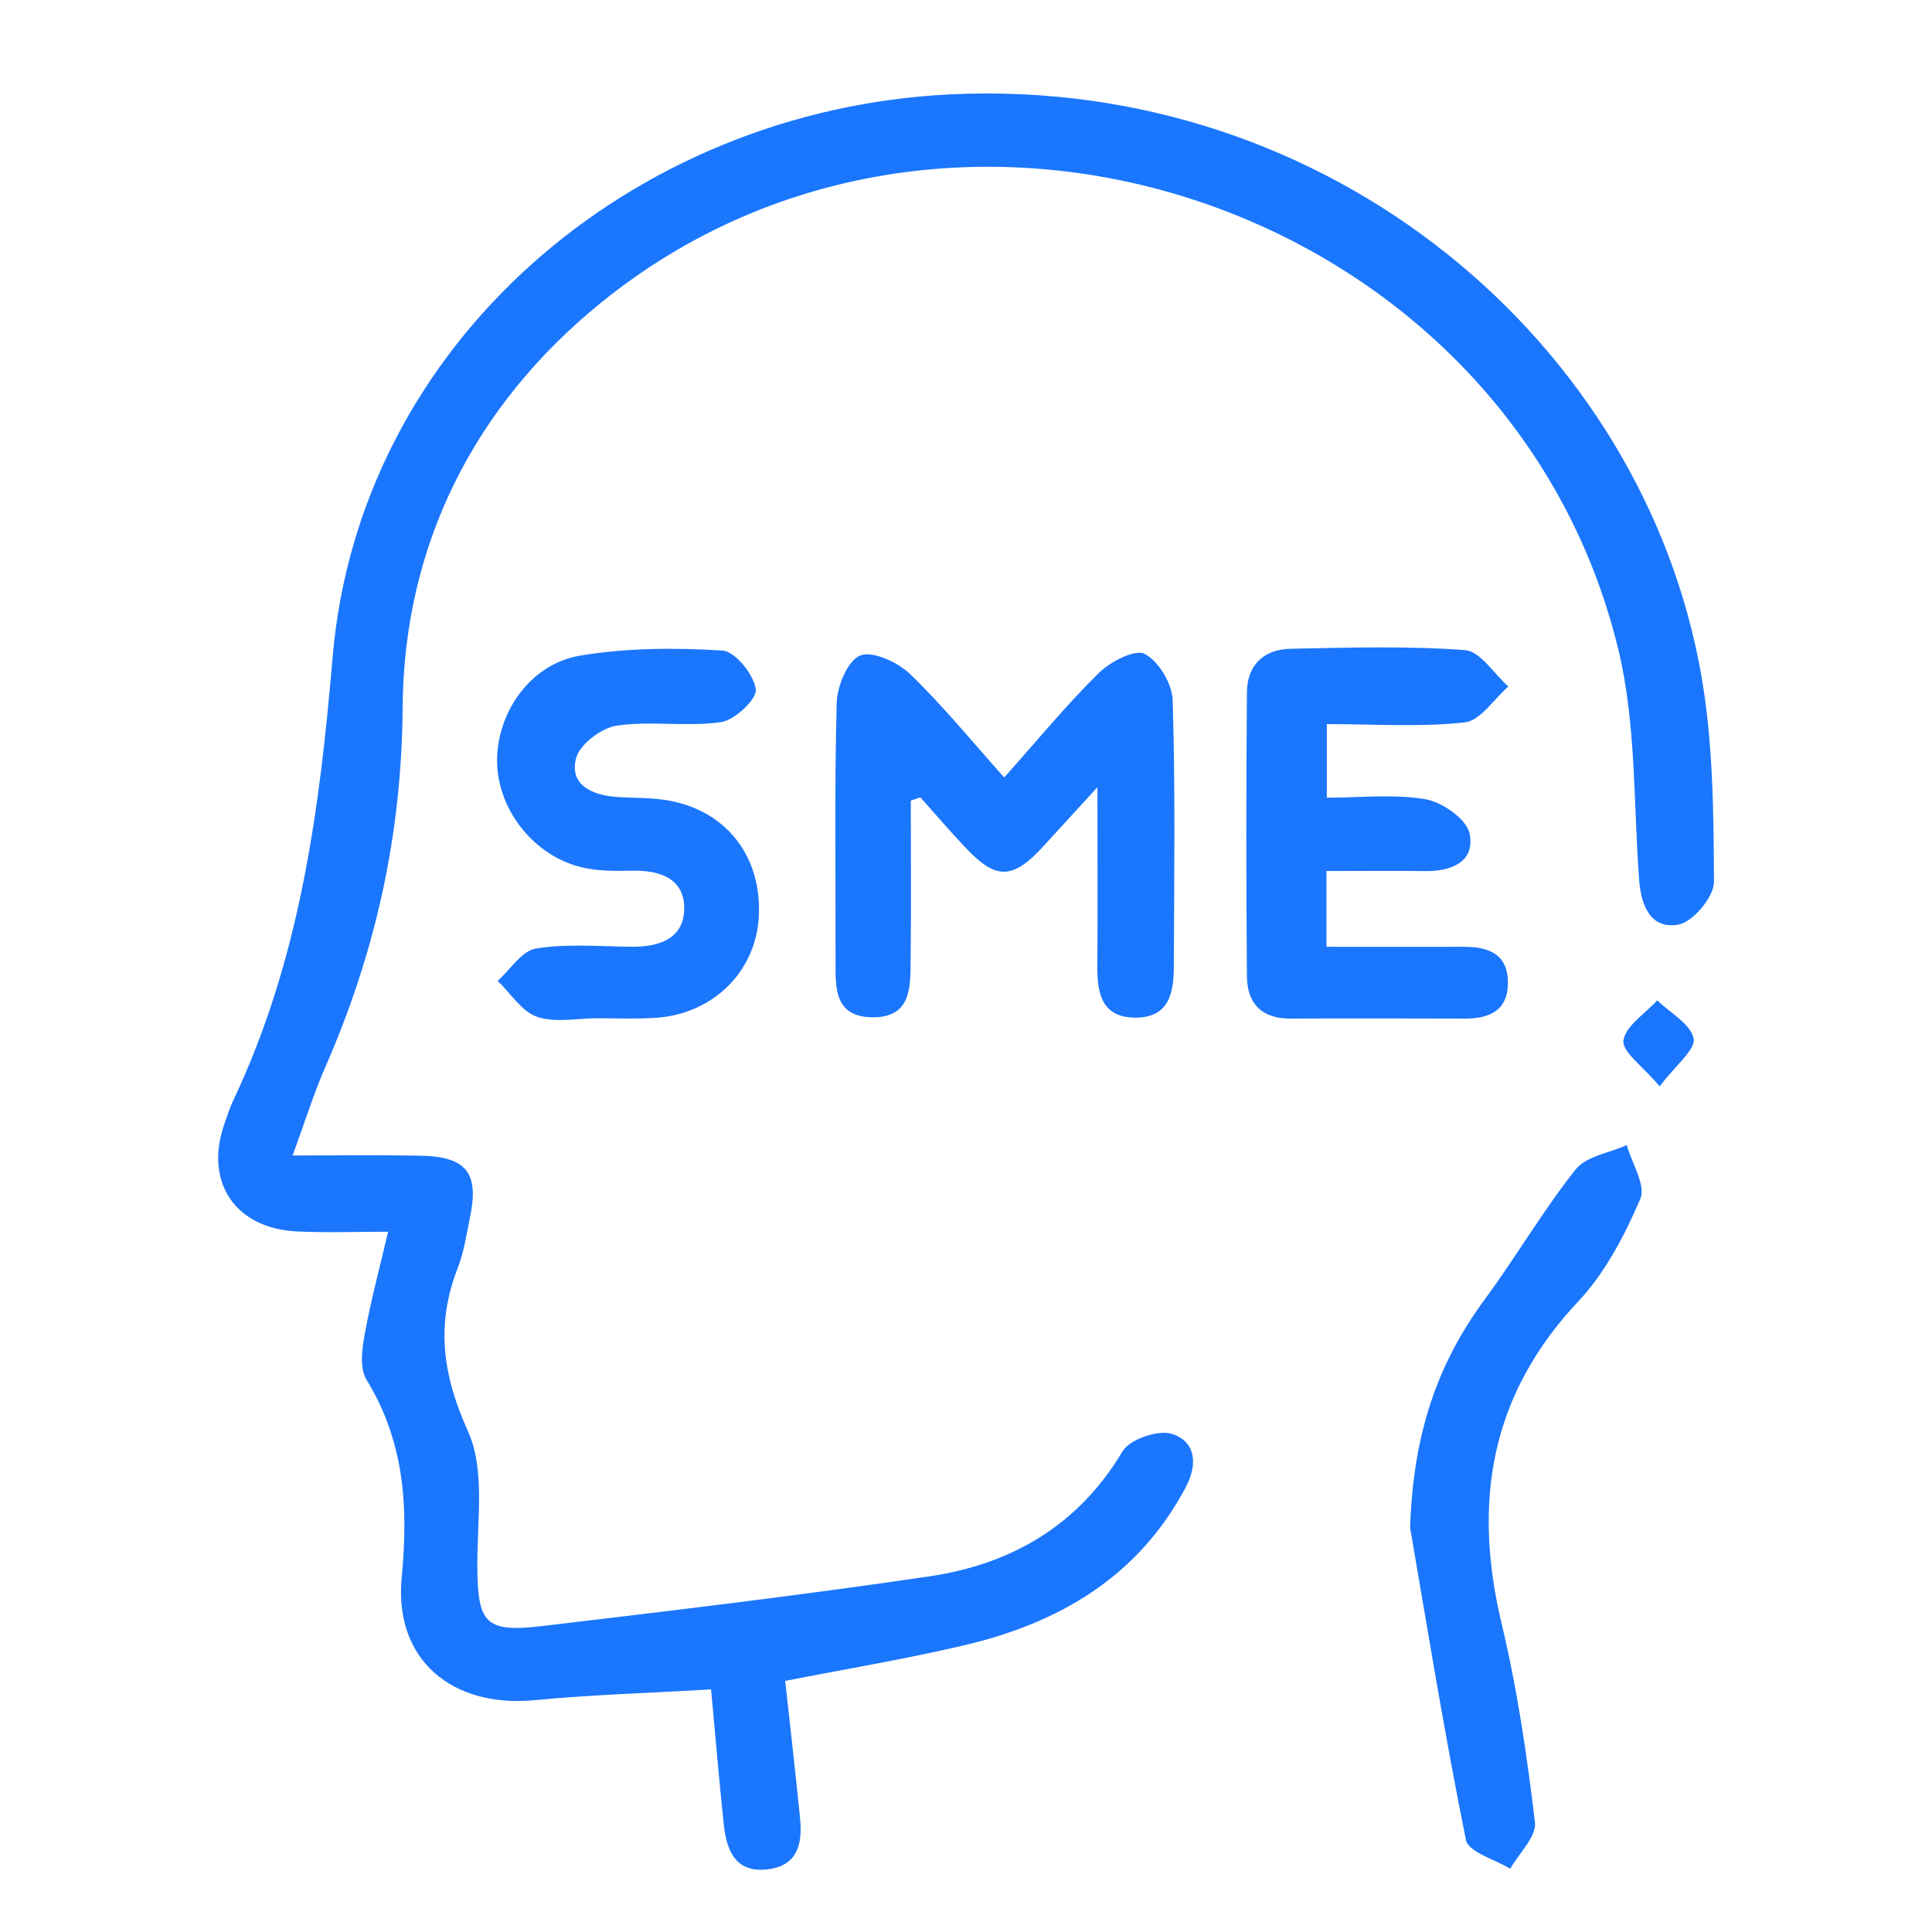
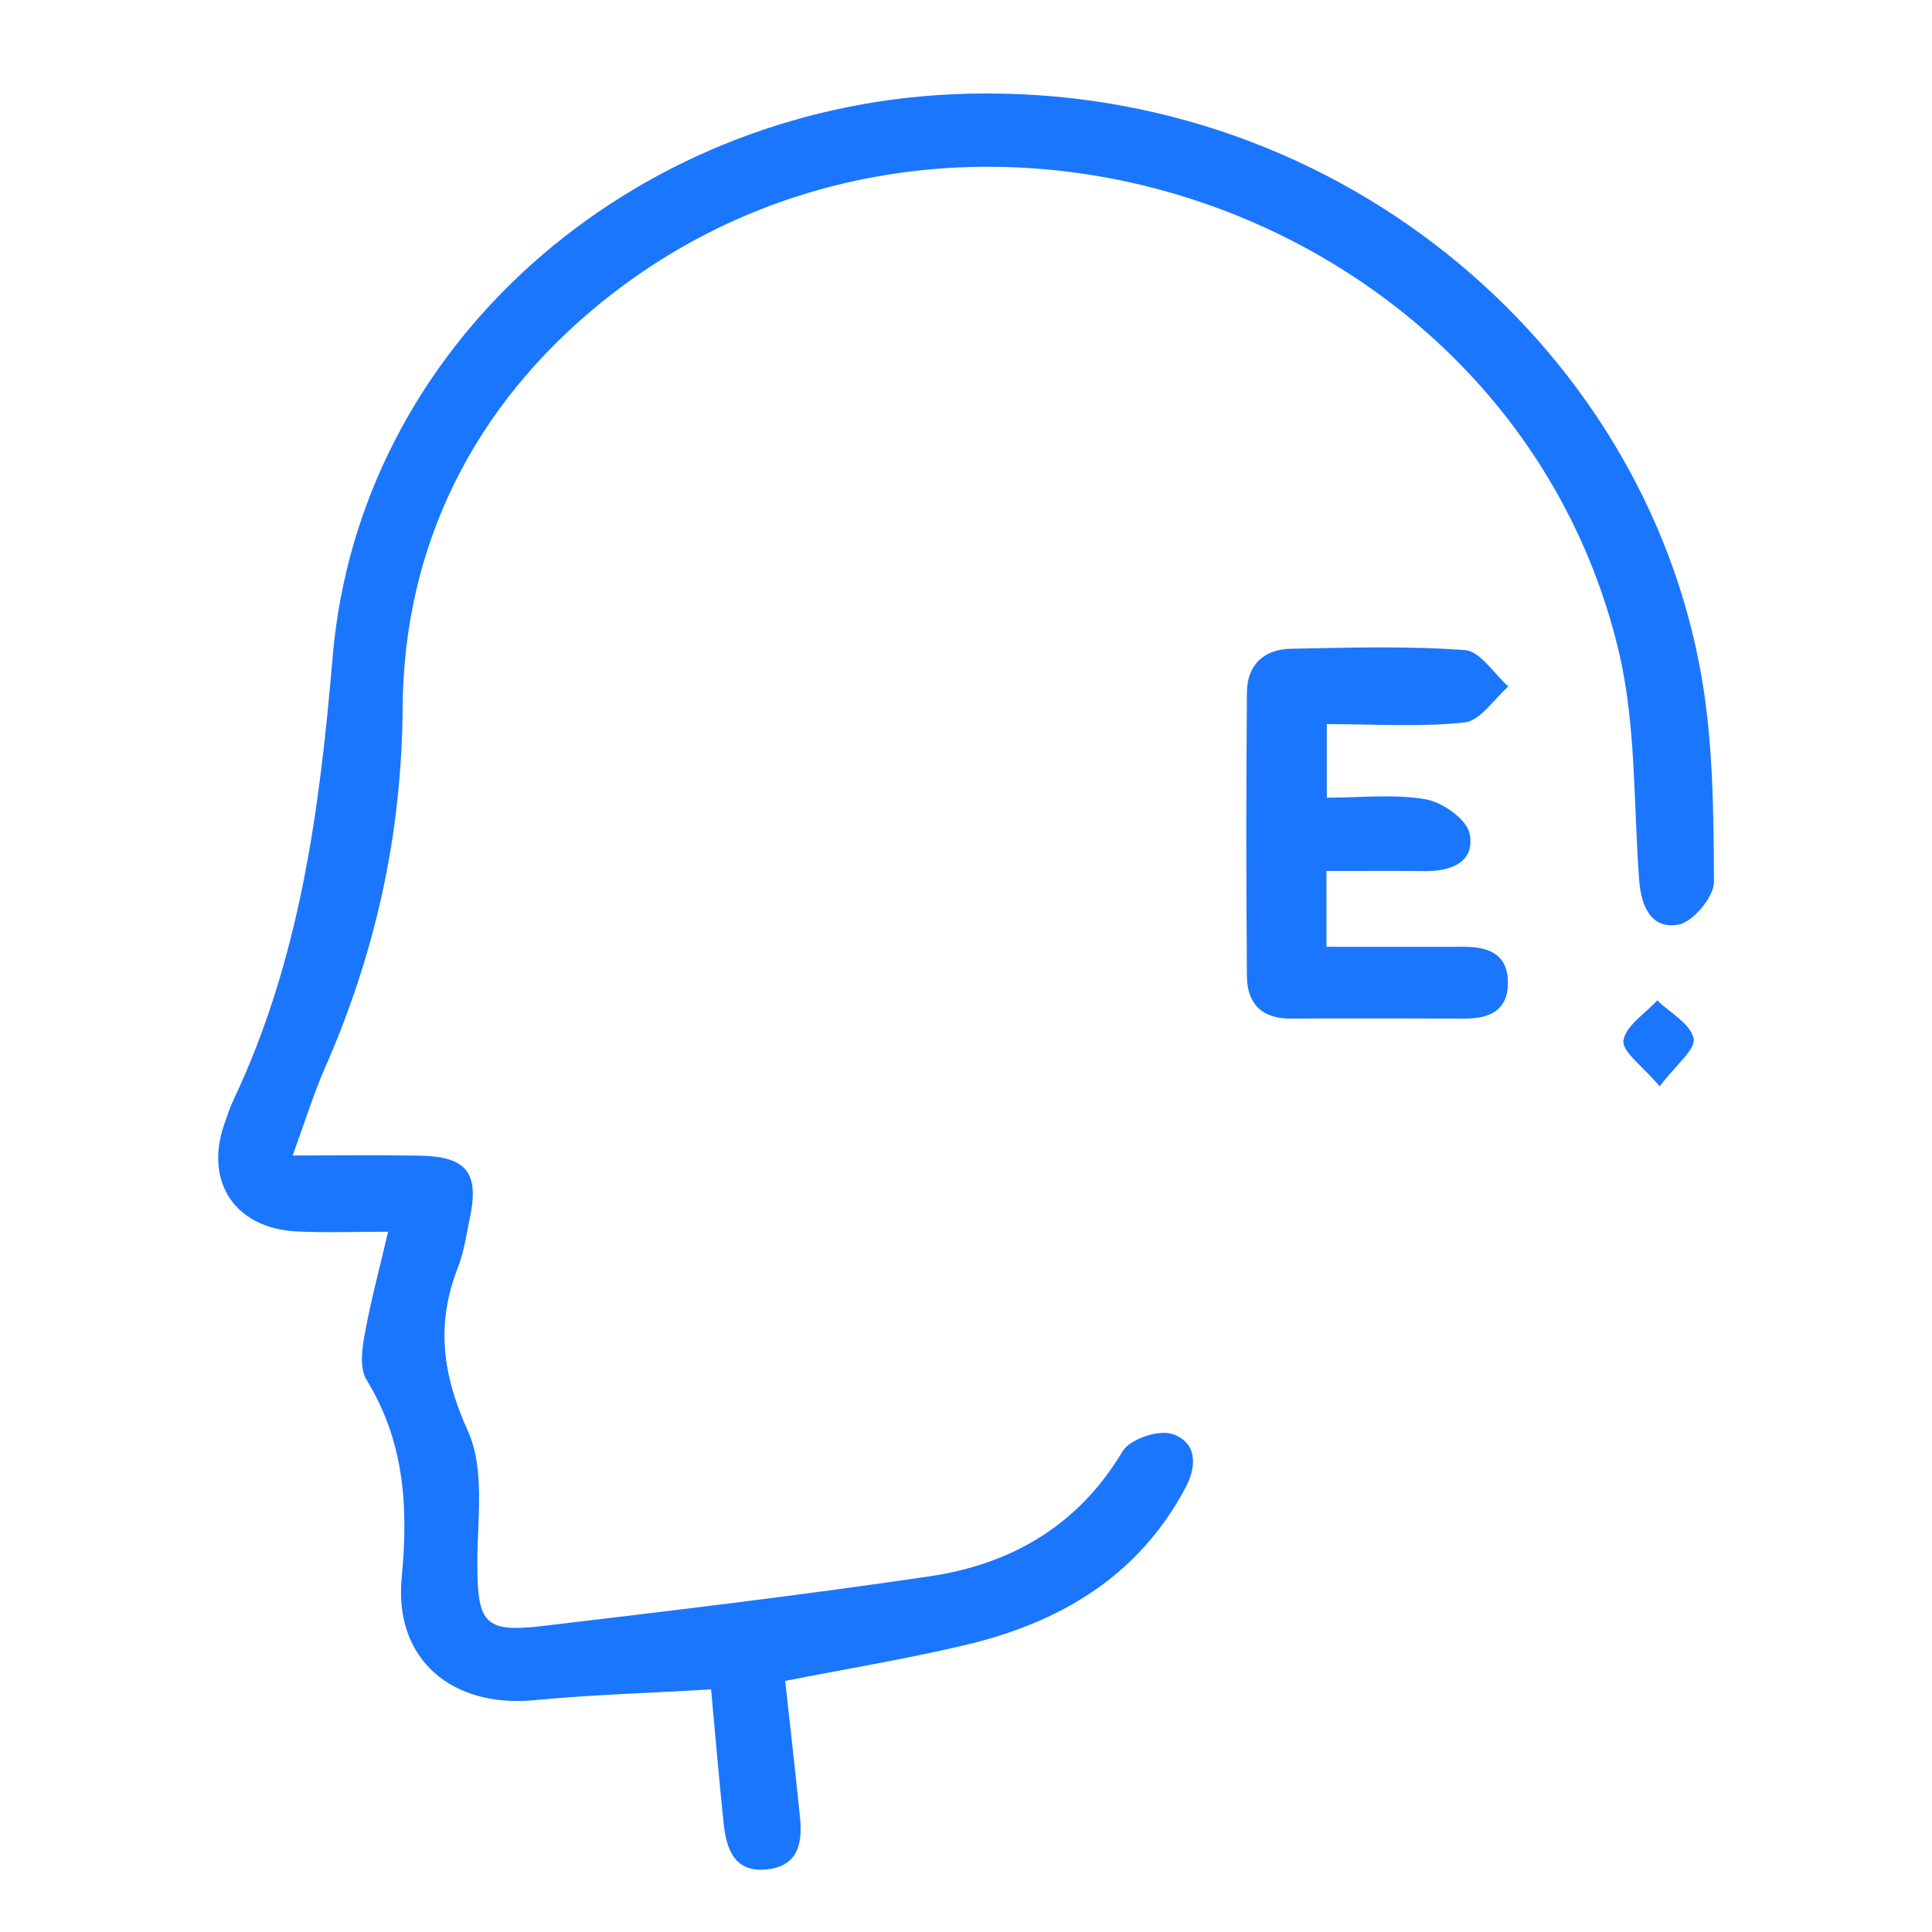
<svg xmlns="http://www.w3.org/2000/svg" width="62" height="62" viewBox="0 0 62 62" fill="none">
  <g clip-path="url(#clip0_12373_845)">
    <path d="M25.198 53.942C25.369 55.502 25.531 56.913 25.673 58.324C25.754 59.119 25.631 59.859 24.658 59.986C23.585 60.124 23.314 59.368 23.224 58.526C23.079 57.156 22.964 55.784 22.819 54.215C20.912 54.328 19.028 54.381 17.155 54.56C14.51 54.814 12.637 53.263 12.891 50.623C13.109 48.356 12.978 46.265 11.762 44.277C11.538 43.913 11.614 43.308 11.7 42.838C11.893 41.77 12.175 40.718 12.455 39.528C11.384 39.528 10.456 39.563 9.533 39.519C7.554 39.425 6.556 37.945 7.193 36.09C7.283 35.83 7.367 35.565 7.484 35.316C9.62 30.807 10.255 26.033 10.674 21.093C11.527 11.03 20.266 3.522 30.502 3.028C42.677 2.442 52.747 11.005 54.603 21.708C54.978 23.868 54.992 26.099 55.003 28.3C55.006 28.777 54.33 29.589 53.863 29.672C52.976 29.83 52.663 29.07 52.602 28.236C52.417 25.77 52.51 23.233 51.936 20.852C48.503 6.62 30.627 0.532 19.302 9.702C15.192 13.03 12.958 17.525 12.922 22.689C12.894 26.798 12.05 30.57 10.431 34.264C10.065 35.098 9.796 35.974 9.391 37.081C10.853 37.081 12.17 37.062 13.487 37.087C14.977 37.117 15.382 37.639 15.08 39.08C14.968 39.619 14.89 40.176 14.692 40.684C13.984 42.493 14.197 44.114 15.016 45.926C15.575 47.16 15.312 48.781 15.318 50.228C15.326 52.086 15.556 52.398 17.387 52.183C21.538 51.691 25.69 51.197 29.825 50.587C32.467 50.197 34.611 48.947 36.026 46.572C36.255 46.188 37.164 45.876 37.603 46.014C38.38 46.257 38.441 46.994 38.05 47.731C36.532 50.595 33.999 52.083 30.935 52.801C29.05 53.243 27.138 53.561 25.198 53.942Z" fill="#1B76FE" />
-     <path d="M29.229 25.693C29.229 27.389 29.243 29.084 29.224 30.777C29.215 31.655 29.268 32.674 27.965 32.646C26.772 32.618 26.811 31.691 26.814 30.835C26.819 28.079 26.777 25.323 26.85 22.567C26.864 22.023 27.194 21.209 27.602 21.037C27.994 20.875 28.81 21.25 29.201 21.626C30.258 22.645 31.192 23.793 32.226 24.95C33.277 23.771 34.214 22.631 35.26 21.598C35.629 21.233 36.425 20.822 36.736 20.985C37.186 21.22 37.616 21.943 37.633 22.471C37.72 25.315 37.681 28.165 37.669 31.014C37.667 31.843 37.53 32.654 36.445 32.657C35.374 32.66 35.209 31.901 35.215 31.036C35.229 29.25 35.218 27.46 35.218 25.262C34.496 26.049 33.996 26.596 33.495 27.143C32.506 28.231 31.972 28.25 30.985 27.203C30.487 26.679 30.018 26.127 29.537 25.588C29.433 25.624 29.33 25.66 29.229 25.693Z" fill="#1B76FE" />
    <path d="M42.568 30.384C44.097 30.384 45.534 30.387 46.971 30.384C47.762 30.382 48.38 30.608 48.391 31.517C48.402 32.414 47.815 32.69 47.01 32.688C45.145 32.685 43.28 32.676 41.416 32.688C40.479 32.693 40.023 32.193 40.015 31.332C39.99 28.294 39.99 25.257 40.015 22.219C40.021 21.349 40.549 20.836 41.424 20.819C43.289 20.783 45.159 20.725 47.013 20.863C47.505 20.899 47.944 21.623 48.405 22.031C47.941 22.434 47.508 23.128 47.004 23.183C45.581 23.34 44.127 23.238 42.579 23.238C42.579 24.006 42.579 24.704 42.579 25.599C43.647 25.599 44.726 25.475 45.749 25.649C46.291 25.743 47.069 26.292 47.161 26.75C47.345 27.656 46.582 27.968 45.721 27.954C44.703 27.941 43.683 27.952 42.568 27.952C42.568 28.753 42.568 29.465 42.568 30.384Z" fill="#1B76FE" />
-     <path d="M19.172 32.677C18.521 32.677 17.814 32.831 17.235 32.63C16.737 32.458 16.388 31.878 15.971 31.478C16.377 31.116 16.743 30.514 17.196 30.44C18.194 30.277 19.237 30.371 20.26 30.382C21.149 30.393 21.949 30.125 21.957 29.161C21.965 28.198 21.185 27.922 20.282 27.941C19.729 27.955 19.15 27.957 18.622 27.822C17.059 27.422 15.921 25.892 15.952 24.346C15.982 22.816 17.042 21.305 18.61 21.04C20.106 20.789 21.666 20.783 23.184 20.877C23.593 20.902 24.191 21.65 24.255 22.123C24.297 22.435 23.578 23.111 23.137 23.175C22.041 23.332 20.895 23.125 19.799 23.285C19.304 23.357 18.61 23.879 18.49 24.323C18.261 25.166 18.968 25.508 19.754 25.572C20.263 25.613 20.78 25.591 21.286 25.663C23.254 25.936 24.465 27.444 24.35 29.435C24.247 31.207 22.849 32.566 20.995 32.666C20.383 32.704 19.776 32.677 19.172 32.677Z" fill="#1B76FE" />
-     <path d="M45.252 49.024C45.35 45.978 46.147 43.736 47.642 41.706C48.649 40.339 49.507 38.862 50.561 37.531C50.897 37.106 51.646 36.998 52.205 36.747C52.367 37.332 52.828 38.042 52.638 38.478C52.135 39.643 51.514 40.844 50.651 41.761C47.807 44.785 47.262 48.226 48.19 52.111C48.691 54.201 49.004 56.344 49.258 58.478C49.314 58.94 48.744 59.473 48.464 59.972C47.972 59.669 47.12 59.434 47.044 59.047C46.337 55.551 45.769 52.025 45.252 49.024Z" fill="#1B76FE" />
    <path d="M53.261 34.863C52.711 34.206 52.048 33.751 52.098 33.392C52.166 32.922 52.794 32.53 53.183 32.102C53.597 32.505 54.254 32.859 54.349 33.325C54.422 33.679 53.779 34.173 53.261 34.863Z" fill="#1B76FE" />
  </g>
  <defs>
    <clipPath id="clip0_12373_845">
      <rect width="48" height="57" fill="white" transform="translate(7 3)" />
    </clipPath>
  </defs>
</svg>